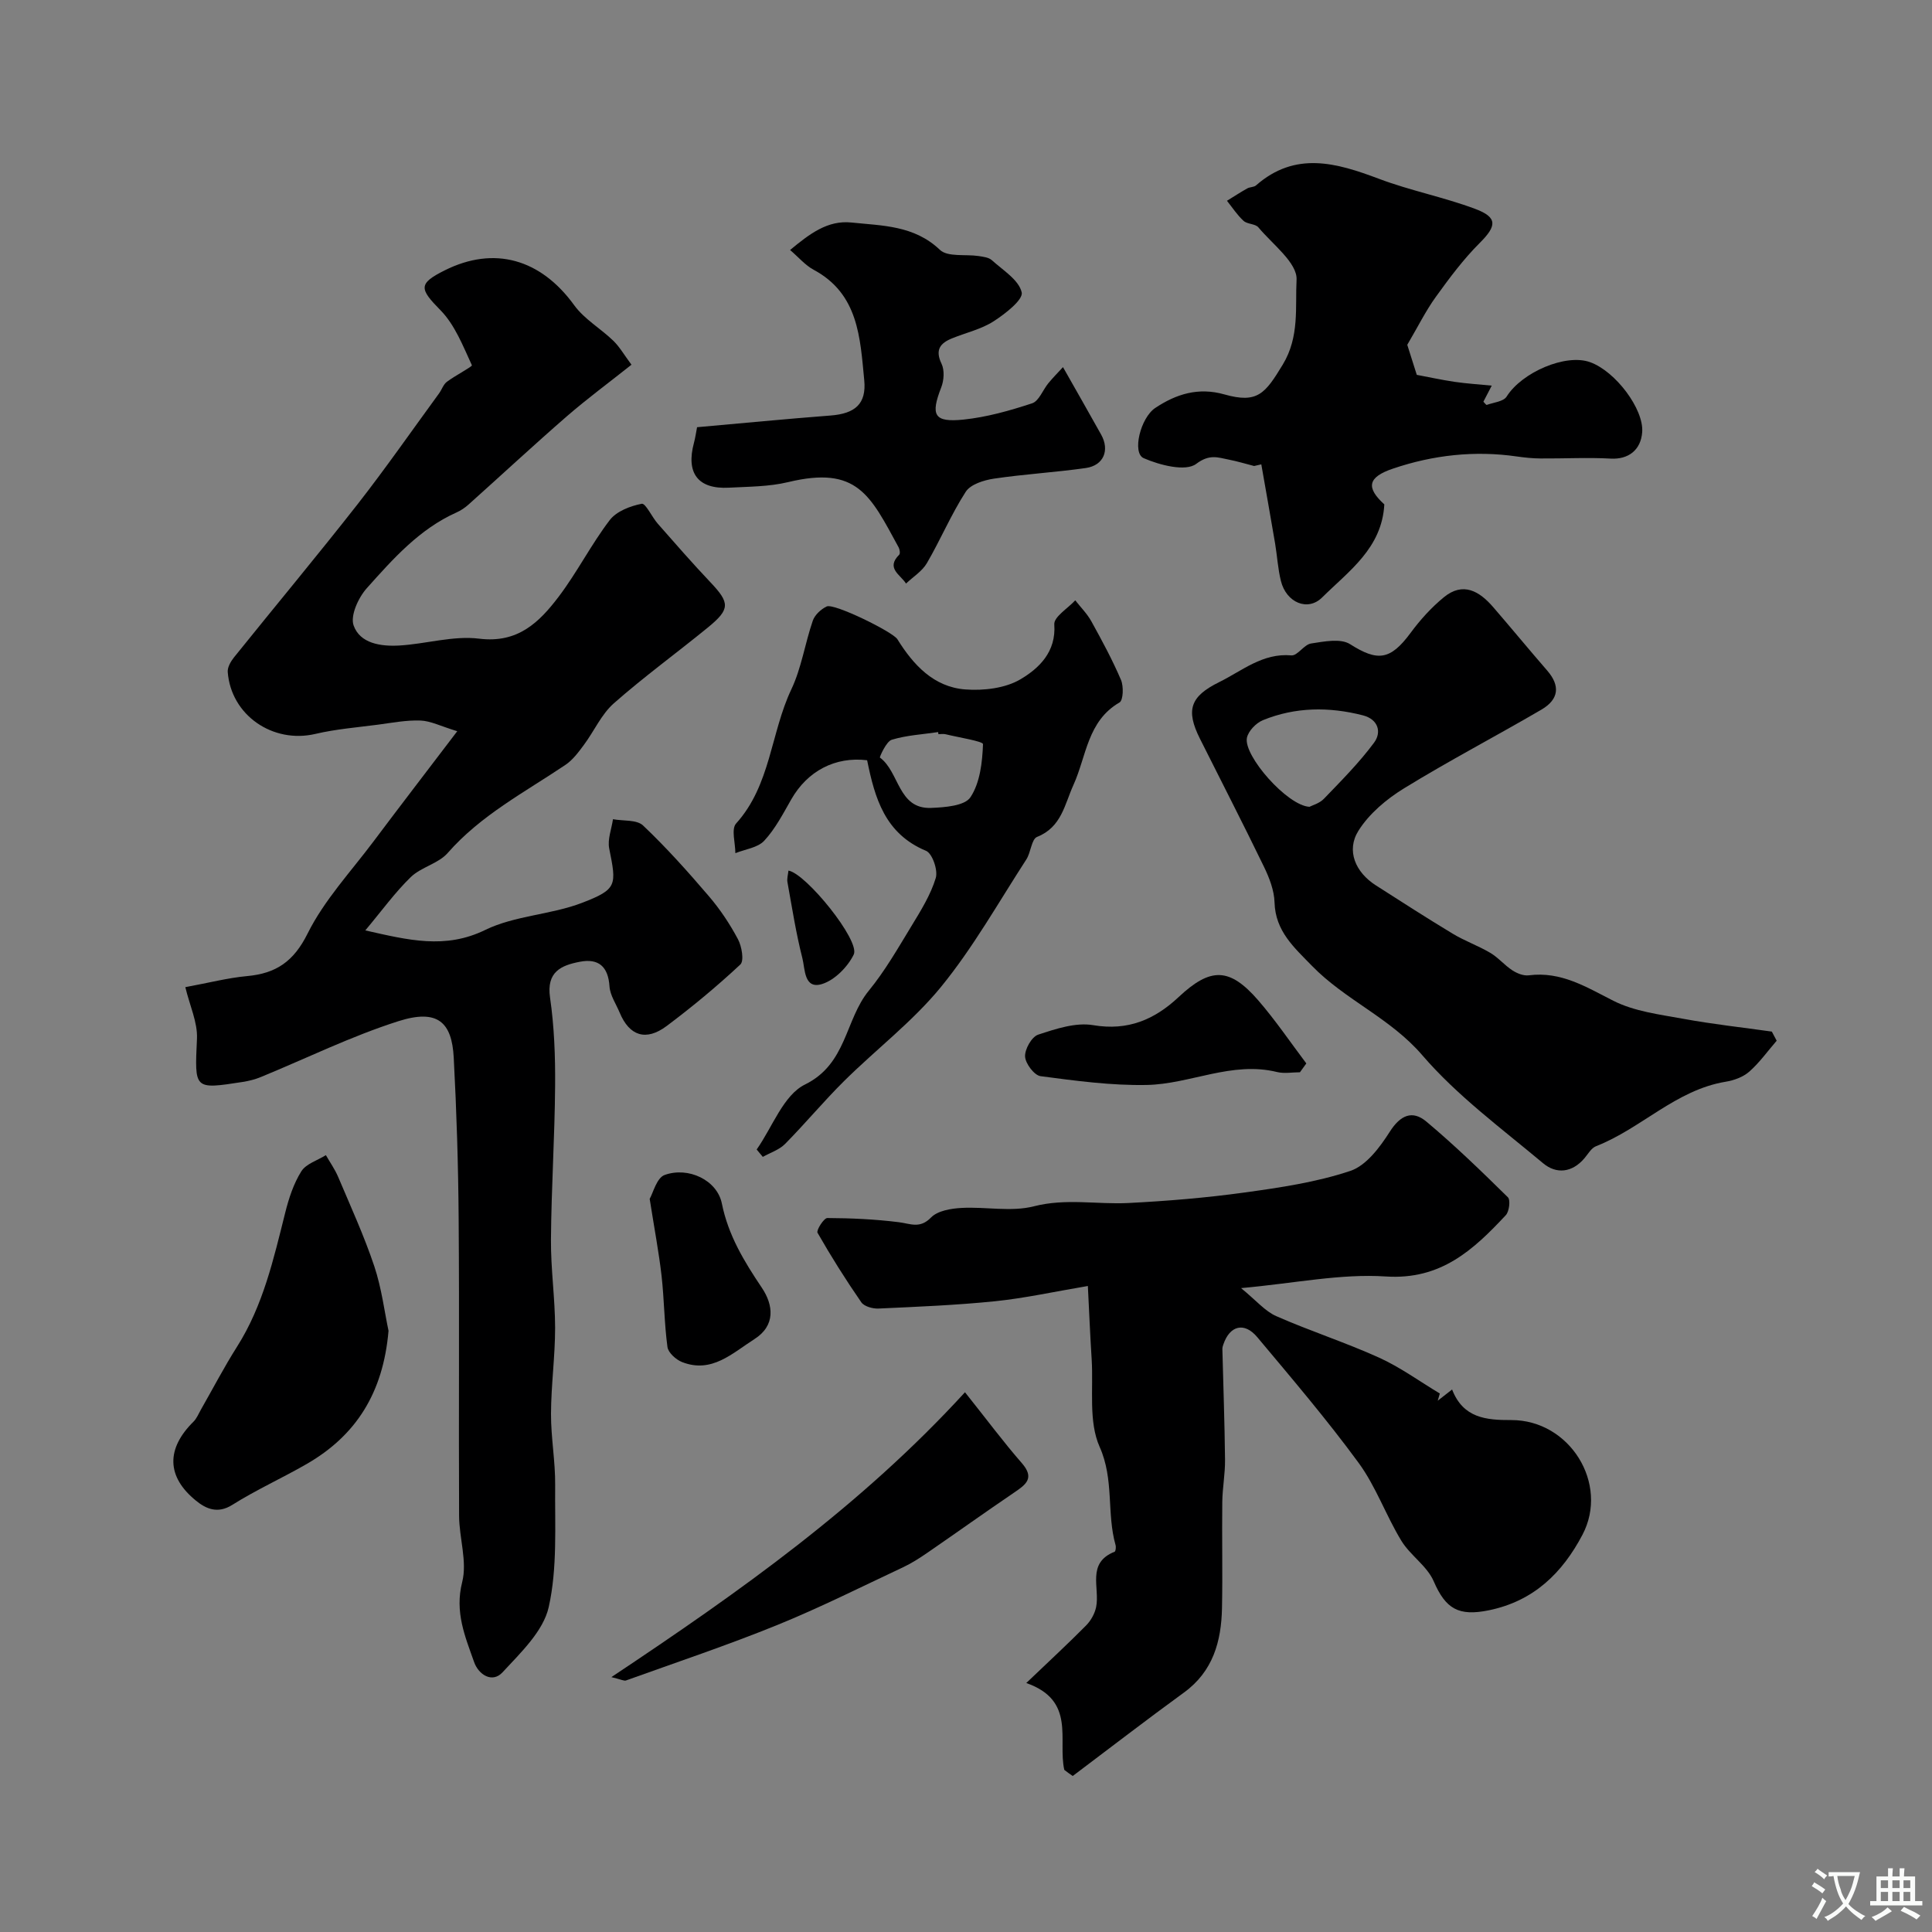
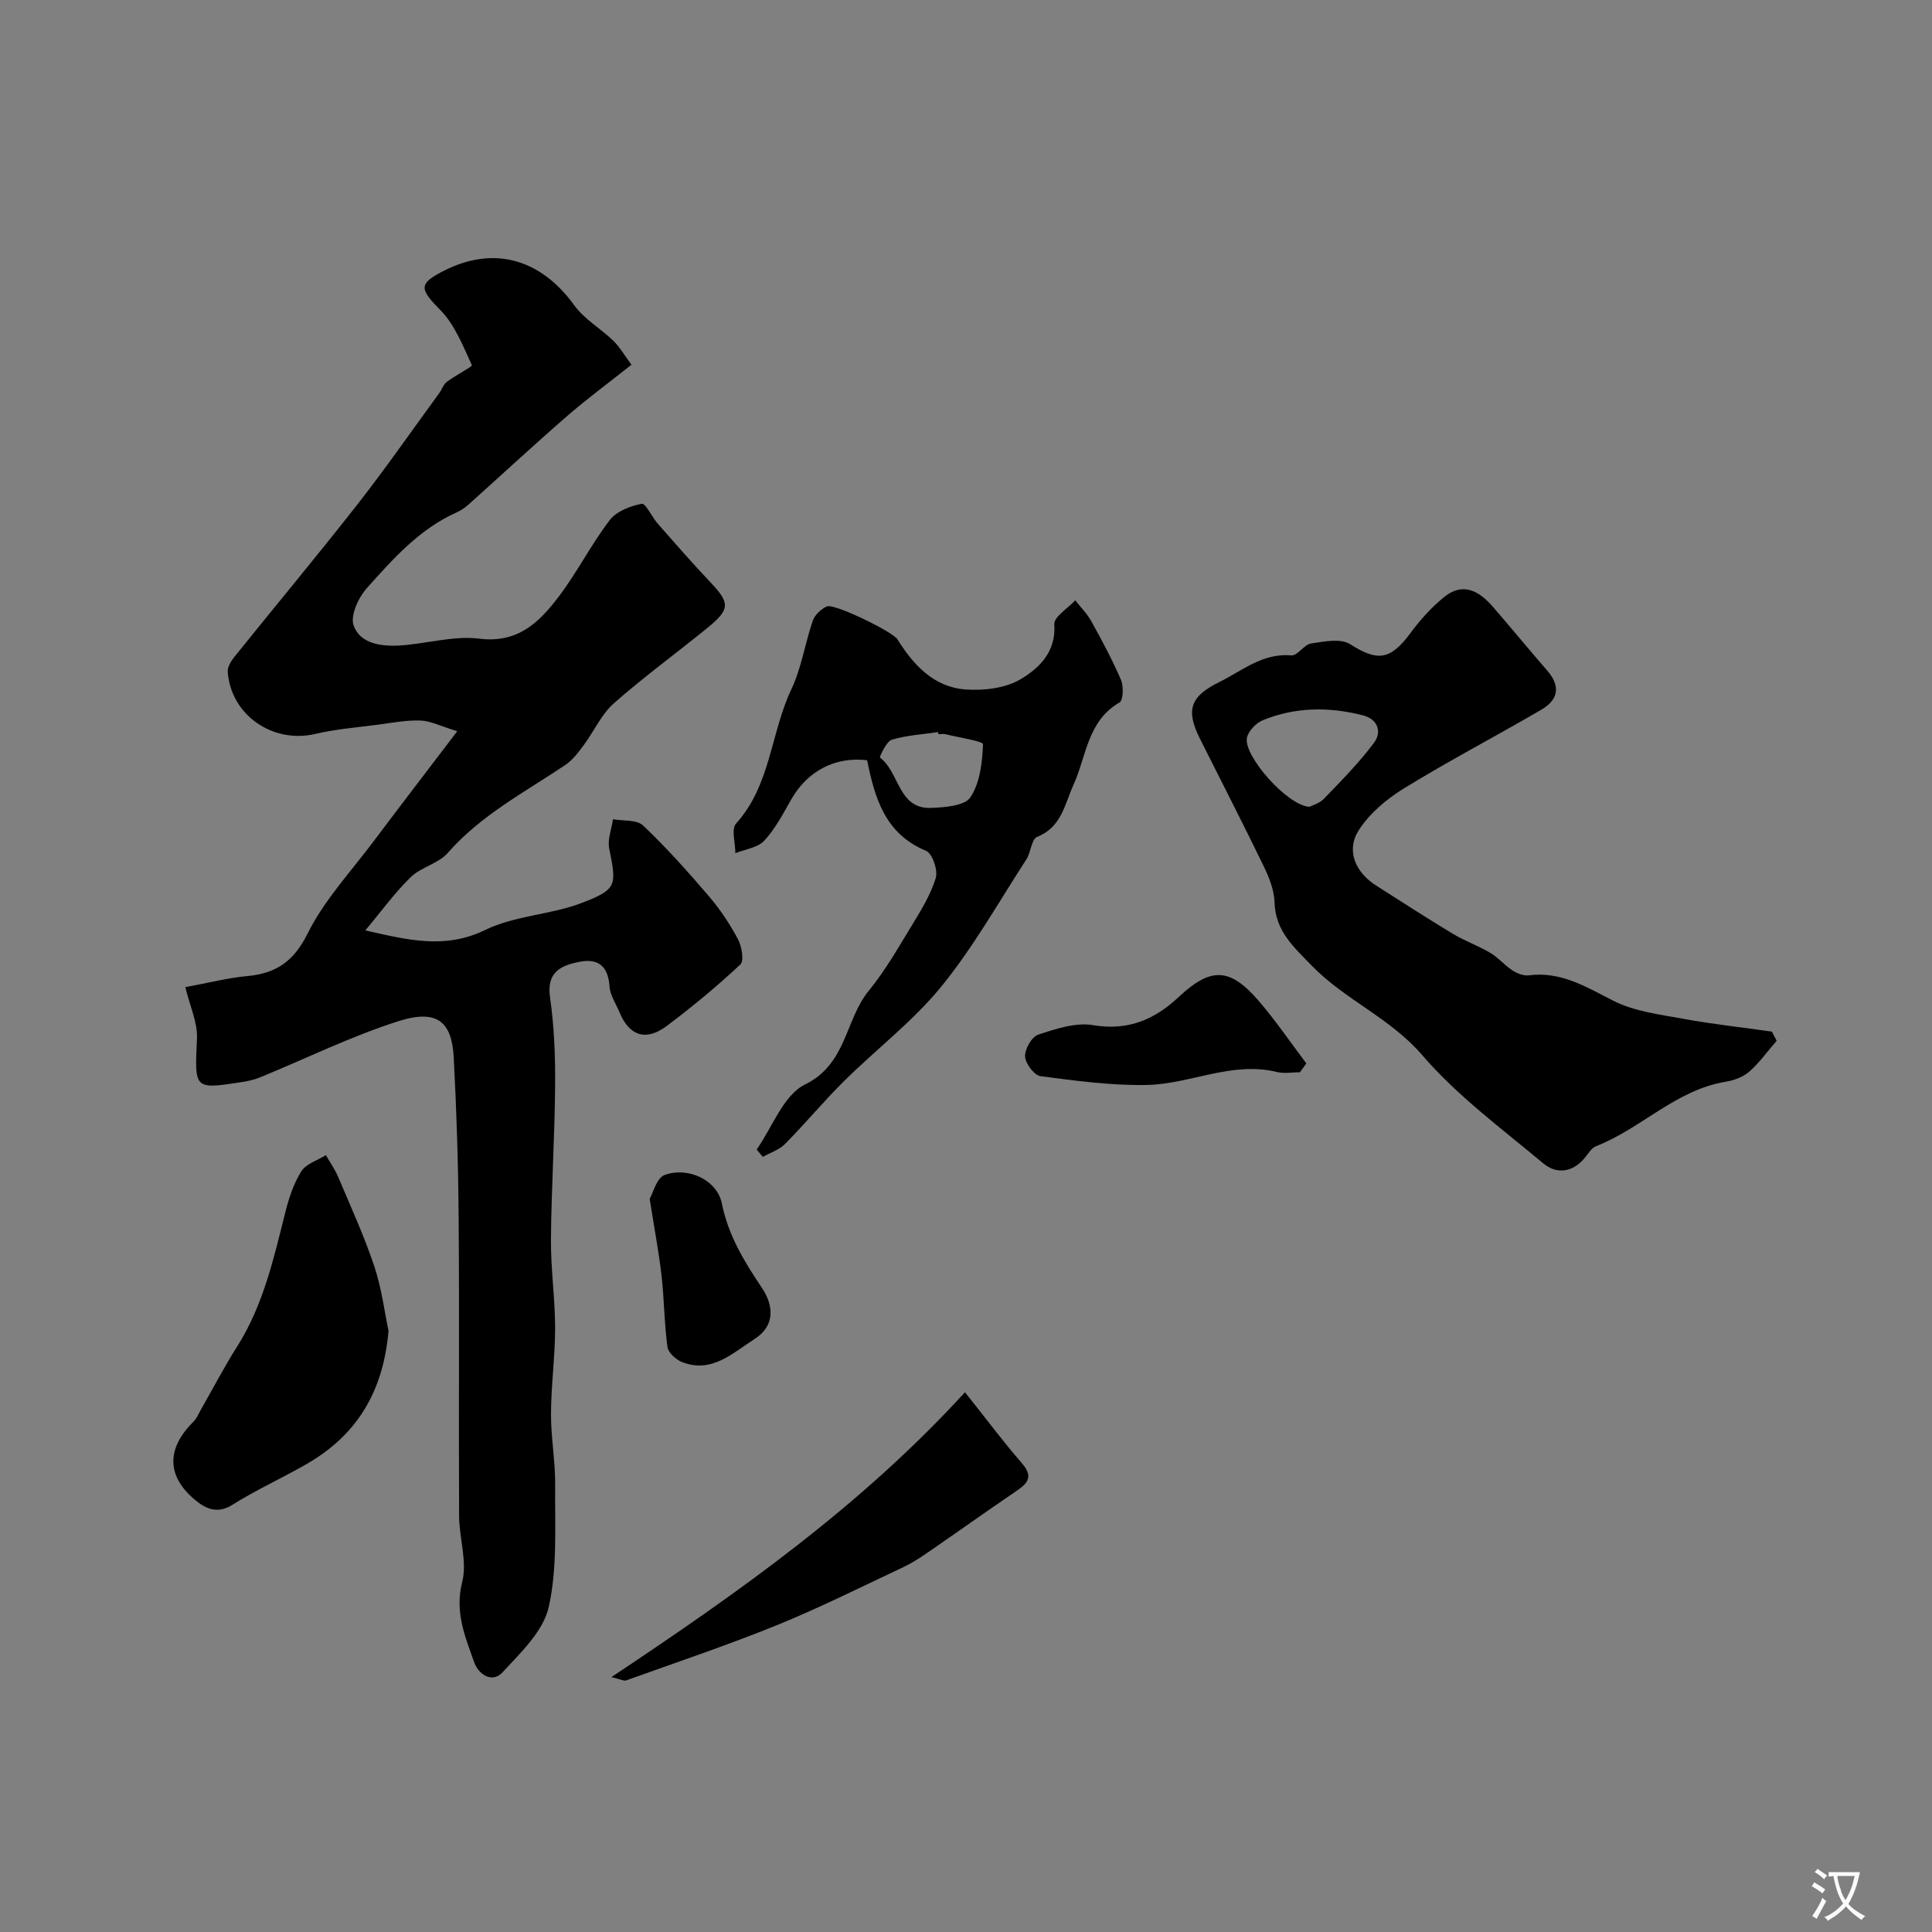
<svg xmlns="http://www.w3.org/2000/svg" enable-background="new 0 0 400 400" viewBox="0 0 400 400">
  <rect x="0" y="0" width="400" height="400" fill="#808080" stroke="none" />
  <g fill="#000001">
    <path d="m75.63 192.63c8.92 2.01 16.54 3.95 24.84-.1 6.14-2.99 13.61-3.13 20.07-5.62 7.29-2.81 7.11-3.65 5.59-11.24-.38-1.89.49-4.04.78-6.06 2.12.39 4.92.06 6.23 1.3 4.84 4.59 9.31 9.59 13.65 14.67 2.31 2.7 4.33 5.74 6 8.88.79 1.48 1.3 4.47.49 5.23-4.83 4.51-9.95 8.76-15.25 12.73-4.3 3.22-7.73 2.05-9.73-2.76-.75-1.81-1.99-3.59-2.11-5.44-.27-4.11-2.27-5.84-6.12-5.1-3.9.74-6.96 2.09-6.19 7.41.87 6.02 1.1 12.18 1.05 18.28-.08 10.6-.78 21.2-.86 31.8-.05 6.1.85 12.2.86 18.3 0 5.93-.83 11.87-.85 17.8-.02 4.93.91 9.87.86 14.8-.08 8.44.48 17.11-1.33 25.21-1.12 5-5.8 9.44-9.56 13.51-2.14 2.32-4.96.49-5.88-2.09-1.87-5.3-4.06-10.37-2.48-16.58 1.08-4.24-.62-9.13-.64-13.73-.1-20.5.07-41-.09-61.49-.08-11.13-.43-22.27-1.02-33.39-.39-7.28-3.29-10.13-11.47-7.52-9.73 3.1-18.99 7.67-28.47 11.56-1.18.49-2.47.81-3.73 1.01-10.21 1.58-9.96 1.58-9.49-8.96.15-3.37-1.49-6.81-2.41-10.66 4.84-.89 8.78-1.92 12.78-2.29 6-.55 9.65-3 12.54-8.82 3.44-6.91 8.95-12.8 13.65-19.07 5.38-7.18 10.85-14.29 17.33-22.81-3.45-1.05-5.51-2.13-7.61-2.21-2.91-.11-5.85.46-8.76.85-4.35.57-8.76.92-13.01 1.92-8.79 2.06-17.47-3.86-18.14-12.83-.07-.97.62-2.17 1.28-3 8.53-10.61 17.25-21.06 25.64-31.77 5.83-7.47 11.24-15.25 16.83-22.9.57-.78.89-1.85 1.62-2.4 1.72-1.3 5.31-3.16 5.18-3.43-1.84-3.98-3.52-8.36-6.51-11.4-4.35-4.42-4.65-5.48.87-8.24 10.28-5.14 19.89-2.35 26.82 7.21 2.09 2.89 5.47 4.81 8.09 7.35 1.3 1.25 2.22 2.89 3.77 4.97-4.68 3.72-9.16 7.02-13.35 10.65-6.9 6-13.61 12.23-20.42 18.33-.72.64-1.56 1.21-2.44 1.6-7.7 3.44-13.16 9.62-18.58 15.68-1.75 1.95-3.46 5.68-2.74 7.72 1.33 3.76 5.67 4.37 9.43 4.16 5.55-.32 11.19-2.09 16.57-1.42 8.03 1 12.46-3.42 16.48-8.72 3.82-5.05 6.71-10.8 10.55-15.83 1.39-1.82 4.25-2.92 6.62-3.38.81-.15 2.11 2.75 3.33 4.13 3.59 4.09 7.18 8.2 10.92 12.15 4.01 4.23 4.09 5.54-.52 9.31-6.47 5.29-13.25 10.21-19.51 15.73-2.58 2.28-4.07 5.76-6.19 8.6-1.12 1.51-2.31 3.13-3.84 4.15-8.43 5.67-17.49 10.39-24.36 18.23-1.92 2.2-5.48 2.91-7.63 4.98-3.27 3.17-5.97 6.93-9.43 11.05z" />
-     <path d="m220.35 366.43c-1.39-6.2 2.48-14.35-7.87-17.98 4.75-4.54 8.65-8.14 12.38-11.91.99-1 1.8-2.45 2.08-3.81.82-3.98-2.05-9.13 3.83-11.46.22-.09.32-.97.19-1.4-1.87-6.6-.26-13.52-3.29-20.31-2.34-5.24-1.27-12.01-1.65-18.1-.3-4.7-.5-9.42-.79-15.21-6.99 1.18-13.03 2.52-19.14 3.15-8.03.82-16.12 1.15-24.19 1.52-1.2.06-2.98-.43-3.58-1.3-3.22-4.66-6.25-9.47-9.06-14.39-.29-.51 1.31-3.05 2.03-3.05 4.93.02 9.89.25 14.78.86 2.42.3 4.37 1.41 6.68-.96 1.37-1.41 4.13-1.87 6.31-1.99 5.01-.28 10.29.87 15-.34 6.64-1.7 13.07-.35 19.57-.68 8.02-.41 16.05-1.07 24-2.17 7.4-1.02 14.92-2.13 21.95-4.48 3.29-1.1 6.11-4.89 8.15-8.09 2.2-3.47 4.69-4.54 7.58-2.12 5.88 4.92 11.41 10.29 16.88 15.67.57.56.28 2.95-.43 3.71-6.71 7.18-13.44 13.44-24.84 12.69-9.34-.62-18.85 1.41-29.97 2.41 3.16 2.58 4.96 4.78 7.28 5.8 6.99 3.08 14.3 5.43 21.26 8.58 4.42 2 8.42 4.93 12.61 7.44-.14.5-.29 1-.43 1.49.88-.69 1.76-1.38 2.97-2.32 2.29 5.92 7.05 6.35 12.26 6.33 12.1-.03 20.3 13.18 14.73 23.75-4.16 7.9-10.08 13.71-19.32 15.62-6.33 1.31-9-.27-11.48-6-1.37-3.17-4.85-5.35-6.7-8.39-3.19-5.24-5.26-11.23-8.85-16.13-6.58-8.98-13.83-17.48-20.98-26.02-2.68-3.2-5.69-2.4-7.01 1.49-.11.31-.22.65-.21.97.19 7.65.47 15.29.55 22.94.03 2.9-.53 5.8-.57 8.71-.09 7.33.09 14.67-.06 21.99-.14 6.89-1.85 13.1-7.87 17.48-7.76 5.64-15.36 11.51-23.03 17.28-.61-.4-1.18-.83-1.75-1.27z" />
    <path d="m367.84 215.47c-1.87 2.16-3.55 4.53-5.67 6.4-1.27 1.12-3.17 1.81-4.88 2.09-10.33 1.7-17.5 9.7-26.85 13.35-.97.38-1.64 1.59-2.38 2.47-2.56 3.03-5.84 3.36-8.6 1.04-8.58-7.19-17.77-13.95-25-22.36-6.64-7.72-15.97-11.43-22.83-18.49-3.68-3.79-7.58-7.17-7.75-13.13-.07-2.5-1.09-5.12-2.21-7.43-4.3-8.88-8.83-17.66-13.24-26.48-2.97-5.93-2.01-8.75 4-11.71 4.77-2.35 8.98-6.06 14.94-5.53 1.26.11 2.61-2.23 4.06-2.46 2.68-.41 6.13-1.11 8.09.14 5.69 3.61 8.32 3.35 12.52-2.33 1.99-2.7 4.31-5.27 6.9-7.39 3.98-3.26 7.36-1.25 10.21 2.05 3.76 4.35 7.41 8.79 11.18 13.13 2.69 3.1 2.49 5.94-1.21 8.1-9.43 5.51-19.13 10.57-28.42 16.28-3.62 2.22-7.22 5.24-9.44 8.77-2.6 4.13-.62 8.63 3.59 11.32 5.28 3.38 10.56 6.78 15.93 10.02 2.48 1.5 5.27 2.48 7.77 3.96 1.66.98 2.95 2.57 4.57 3.62.97.63 2.31 1.17 3.4 1.03 6.69-.86 11.88 2.42 17.51 5.27 4.36 2.21 9.6 2.84 14.52 3.74 6.05 1.11 12.19 1.78 18.29 2.64.33.63.67 1.26 1 1.89zm-96.73-48.43c.56-.3 2.07-.7 3-1.67 3.6-3.74 7.29-7.45 10.37-11.6 1.62-2.18.88-4.85-2.32-5.67-6.99-1.79-13.97-1.74-20.7 1.01-1.41.58-3.02 2.25-3.3 3.66-.73 3.68 8.35 14.04 12.95 14.27z" />
-     <path d="m286.61 104.43c-.5 9.08-7.34 13.78-12.88 19.27-2.96 2.94-7.41 1.09-8.53-3.41-.63-2.53-.77-5.17-1.2-7.75-.93-5.47-1.9-10.93-2.86-16.4-.5.11-.99.23-1.49.34-1.73-.44-3.44-.97-5.19-1.31-2.31-.45-4.02-1.22-6.8.87-2.19 1.65-7.54.27-10.87-1.18-2.44-1.06-.69-8.36 2.41-10.41 4.32-2.87 8.9-4.32 14.3-2.79 6.86 1.94 8.44-.17 12.08-6.17 3.51-5.79 2.56-11.91 2.86-17.58.18-3.48-4.97-7.32-7.91-10.84-.64-.76-2.28-.63-3.07-1.35-1.31-1.2-2.31-2.75-3.43-4.15 1.4-.86 2.77-1.76 4.2-2.56.55-.31 1.37-.24 1.81-.62 8.15-7.15 16.65-4.69 25.46-1.37 6.49 2.45 13.4 3.79 19.9 6.22 4.72 1.76 4.48 3.55.98 7.04-3.39 3.38-6.3 7.29-9.11 11.19-2.08 2.88-3.67 6.11-5.91 9.92.43 1.36 1.15 3.64 1.97 6.22 2.47.46 5.15 1.05 7.86 1.45 2.45.36 4.94.51 7.66.78-.49.95-1.11 2.15-1.73 3.33.28.28.57.7.7.66 1.42-.51 3.46-.69 4.11-1.72 3.15-5.02 12.23-8.96 17.3-7.12 5.29 1.92 11.11 9.72 10.77 14.46-.27 3.77-2.91 5.7-6.5 5.5-4.83-.27-9.7.01-14.55-.03-1.63-.01-3.27-.18-4.88-.41-8.76-1.27-17.38-.3-25.66 2.51-5.36 1.8-5.55 3.99-1.8 7.41z" />
    <path d="m156.66 237.99c3.26-4.63 5.54-11.26 10-13.45 8.69-4.27 8.27-13.39 13.21-19.42 3.38-4.13 6.07-8.85 8.86-13.43 1.93-3.17 3.95-6.42 5.01-9.91.49-1.6-.71-5.09-2.02-5.63-8.51-3.54-10.6-10.91-12.19-18.75-6.61-.8-12.34 2.22-15.7 8.09-1.7 2.97-3.31 6.1-5.6 8.57-1.35 1.46-3.95 1.76-5.98 2.58 0-2.09-.89-4.99.15-6.14 7.17-7.93 7.15-18.72 11.43-27.76 2.11-4.44 2.83-9.53 4.45-14.23.41-1.2 1.7-2.39 2.88-2.95 1.53-.72 13.68 5.26 14.63 6.78 3.31 5.33 7.53 9.9 14.06 10.4 3.8.29 8.32-.24 11.48-2.13 3.78-2.26 7.36-5.62 6.95-11.34-.11-1.55 2.81-3.32 4.34-4.98 1.13 1.45 2.47 2.78 3.34 4.36 2.19 3.96 4.35 7.96 6.13 12.12.57 1.34.47 4.22-.31 4.67-6.65 3.84-6.84 11.13-9.52 17.04-1.86 4.08-2.46 8.77-7.54 10.79-1.17.47-1.28 3.21-2.23 4.67-5.76 8.88-10.99 18.21-17.65 26.37-5.86 7.18-13.45 12.94-20.09 19.52-4.22 4.18-8.03 8.78-12.21 13.01-1.2 1.22-3.05 1.8-4.61 2.68-.42-.51-.84-1.02-1.27-1.53zm37.63-85.99c-.02-.14-.04-.29-.06-.43-3.22.48-6.53.65-9.61 1.59-1.14.35-2.54 3.61-2.45 3.68 4.07 2.98 3.73 10.69 10.59 10.43 2.84-.11 6.98-.42 8.16-2.21 1.99-3 2.46-7.24 2.6-10.99.02-.59-5.03-1.39-7.74-2.05-.47-.12-.99-.02-1.49-.02z" />
-     <path d="m163.58 51.76c4.1-3.4 7.8-6.2 12.7-5.69 6.41.67 12.99.58 18.32 5.66 1.61 1.53 5.29.87 8.01 1.28.94.15 2.08.27 2.73.85 2.31 2.09 5.61 4.1 6.19 6.67.35 1.52-3.43 4.46-5.84 6.01-2.55 1.63-5.69 2.34-8.55 3.5-2.49 1-3.59 2.39-2.2 5.28.64 1.34.5 3.44-.07 4.89-2.24 5.76-1.51 7.29 4.62 6.66 4.81-.5 9.58-1.85 14.2-3.37 1.42-.47 2.21-2.76 3.36-4.16.97-1.17 2.04-2.26 3.03-3.33 2.8 4.94 5.37 9.44 7.9 13.97 1.81 3.24.52 6.39-3.18 6.92-6.32.9-12.72 1.26-19.03 2.2-2.07.31-4.82 1.17-5.82 2.71-3.04 4.71-5.23 9.95-8.06 14.8-.98 1.67-2.85 2.82-4.31 4.21-1.12-1.82-4.24-3.16-1.41-5.97.24-.24.11-1.1-.12-1.53-5.9-10.83-8.55-16.95-22.89-13.5-3.95.95-8.16.93-12.26 1.15-6.39.34-8.92-3.01-7.22-9.3.29-1.08.44-2.2.64-3.22 9.3-.82 18.46-1.72 27.63-2.42 5.07-.39 7.47-2.39 6.98-7.34-.85-8.74-1.17-17.85-10.48-22.84-1.73-.93-3.07-2.55-4.87-4.09z" />
    <path d="m80.44 275.53c-1.11 12.85-6.72 21.67-16.92 27.56-5.08 2.93-10.48 5.36-15.43 8.48-3.05 1.92-5.47.79-7.5-.86-6.16-4.99-6.19-10.78-.53-16.37.67-.66 1.05-1.64 1.53-2.48 2.49-4.35 4.8-8.81 7.48-13.03 5.41-8.53 7.57-18.16 9.98-27.75.74-2.96 1.73-6.01 3.33-8.56.98-1.57 3.35-2.27 5.09-3.36.85 1.49 1.86 2.91 2.53 4.48 2.59 6.13 5.38 12.21 7.49 18.51 1.53 4.58 2.12 9.49 2.95 13.38z" />
    <path d="m126.58 347.23c26.69-17.77 51.7-35.48 73.21-58.98 4.6 5.77 8.01 10.37 11.76 14.66 2.75 3.15.82 4.47-1.6 6.12-6.03 4.09-11.95 8.33-17.96 12.46-1.6 1.1-3.26 2.17-5.01 2.99-8.66 4.07-17.23 8.37-26.08 11.97-10.29 4.18-20.84 7.71-31.29 11.47-.38.15-.92-.18-3.03-.69z" />
    <path d="m269.14 222c-1.59 0-3.25.32-4.75-.05-9.36-2.3-17.97 2.51-26.98 2.68-7.32.14-14.69-.86-21.97-1.82-1.3-.17-3.14-2.61-3.21-4.07-.07-1.53 1.38-4.09 2.72-4.53 3.66-1.2 7.78-2.58 11.39-1.96 7.21 1.22 12.72-1.18 17.66-5.8 6.61-6.19 10.54-6.23 16.54.7 3.56 4.12 6.63 8.66 9.92 13.02-.43.61-.88 1.22-1.32 1.83z" />
    <path d="m134.51 248.21c.69-1.18 1.44-4.36 3.11-4.95 4.91-1.76 10.85 1.08 11.83 5.9 1.34 6.63 4.61 11.99 8.27 17.44 2.42 3.59 2.89 7.84-1.53 10.65-4.53 2.88-8.82 7.17-14.98 4.75-1.26-.5-2.86-1.94-3.02-3.12-.66-4.88-.67-9.84-1.22-14.74-.56-4.87-1.48-9.69-2.46-15.93z" />
-     <path d="m163.24 180.25c3.61.57 14.9 14.51 13.52 17.37-1.25 2.57-3.96 5.32-6.59 6.12-3.73 1.13-3.48-3.14-4.04-5.33-1.32-5.17-2.14-10.47-3.09-15.73-.15-.76.12-1.61.2-2.43z" />
  </g>
  <path d="m377.9 391.2c-.2.3-.4.5-.6.8-.7-.6-1.4-1-2.2-1.5.2-.3.4-.5.5-.8.6.4 1.4.8 2.3 1.5zm-1.8 6.1c-.2-.2-.5-.4-.9-.6.4-.6.8-1.2 1.2-1.9s.7-1.3.9-1.9c.3.3.5.5.8.7-.7 1.3-1.4 2.6-2 3.7zm2.2-9c-.3.3-.5.5-.6.8-.6-.6-1.3-1.1-2-1.5.3-.3.5-.5.6-.7.6.5 1.3.9 2 1.4zm.3.2v-.9h2 4.5c-.3 1.3-.6 2.5-1 3.6s-.9 2.1-1.4 3c.4.5 1 1 1.6 1.4s1.2.8 1.9 1.1c-.3.2-.5.4-.8.8-.4-.3-1-.7-1.6-1.2s-1.2-1.1-1.6-1.6c-.5.6-1.1 1.1-1.7 1.6s-1.4.9-2.1 1.4c-.1-.3-.3-.5-.7-.8.6-.2 1.2-.5 1.9-1s1.4-1.1 2-1.8c-.5-.8-.9-1.6-1.2-2.5s-.6-2-.8-3.2c-.4.1-.7.1-1 .1zm2.5 2.7c.2 1 .7 1.7 1 2.2.3-.5.6-1.1 1-2s.6-1.9.9-3h-3.2-.4c.1.9.3 1.8.7 2.8z" fill="#fafbfa" />
-   <path d="m396.5 388.5v1.5 3.6h1.5v.9c-.4 0-1 0-1.7 0h-7.9c-.5 0-.9 0-1.2 0v-.9h1.3v-3.5c0-.7 0-1.2 0-1.6h2.4c0-.8 0-1.4 0-1.7h1c0 .3-.1.8-.1 1.7h1.5c0-.8 0-1.4 0-1.7h1c0 .3-.1.9-.1 1.7zm-8.2 9.2c-.2-.3-.5-.5-.8-.8.8-.3 1.4-.6 1.9-.9s1-.7 1.4-1.1c.3.3.6.5.9.8-1.6 1-2.8 1.6-3.4 2zm2.6-6.8v-1.6h-1.5v1.6zm0 2.7v-1.9h-1.5v1.9zm2.4-2.7v-1.6h-1.5v1.6zm0 2.7v-1.9h-1.5v1.9zm.2 2 .7-.8c.4.2.9.5 1.6.8s1.3.7 1.8 1c-.3.3-.5.5-.8.8-.4-.3-1.5-1-3.3-1.8zm2-4.7v-1.6h-1.4v1.6zm0 2.7v-1.9h-1.4v1.9z" fill="#fafbfa" />
</svg>